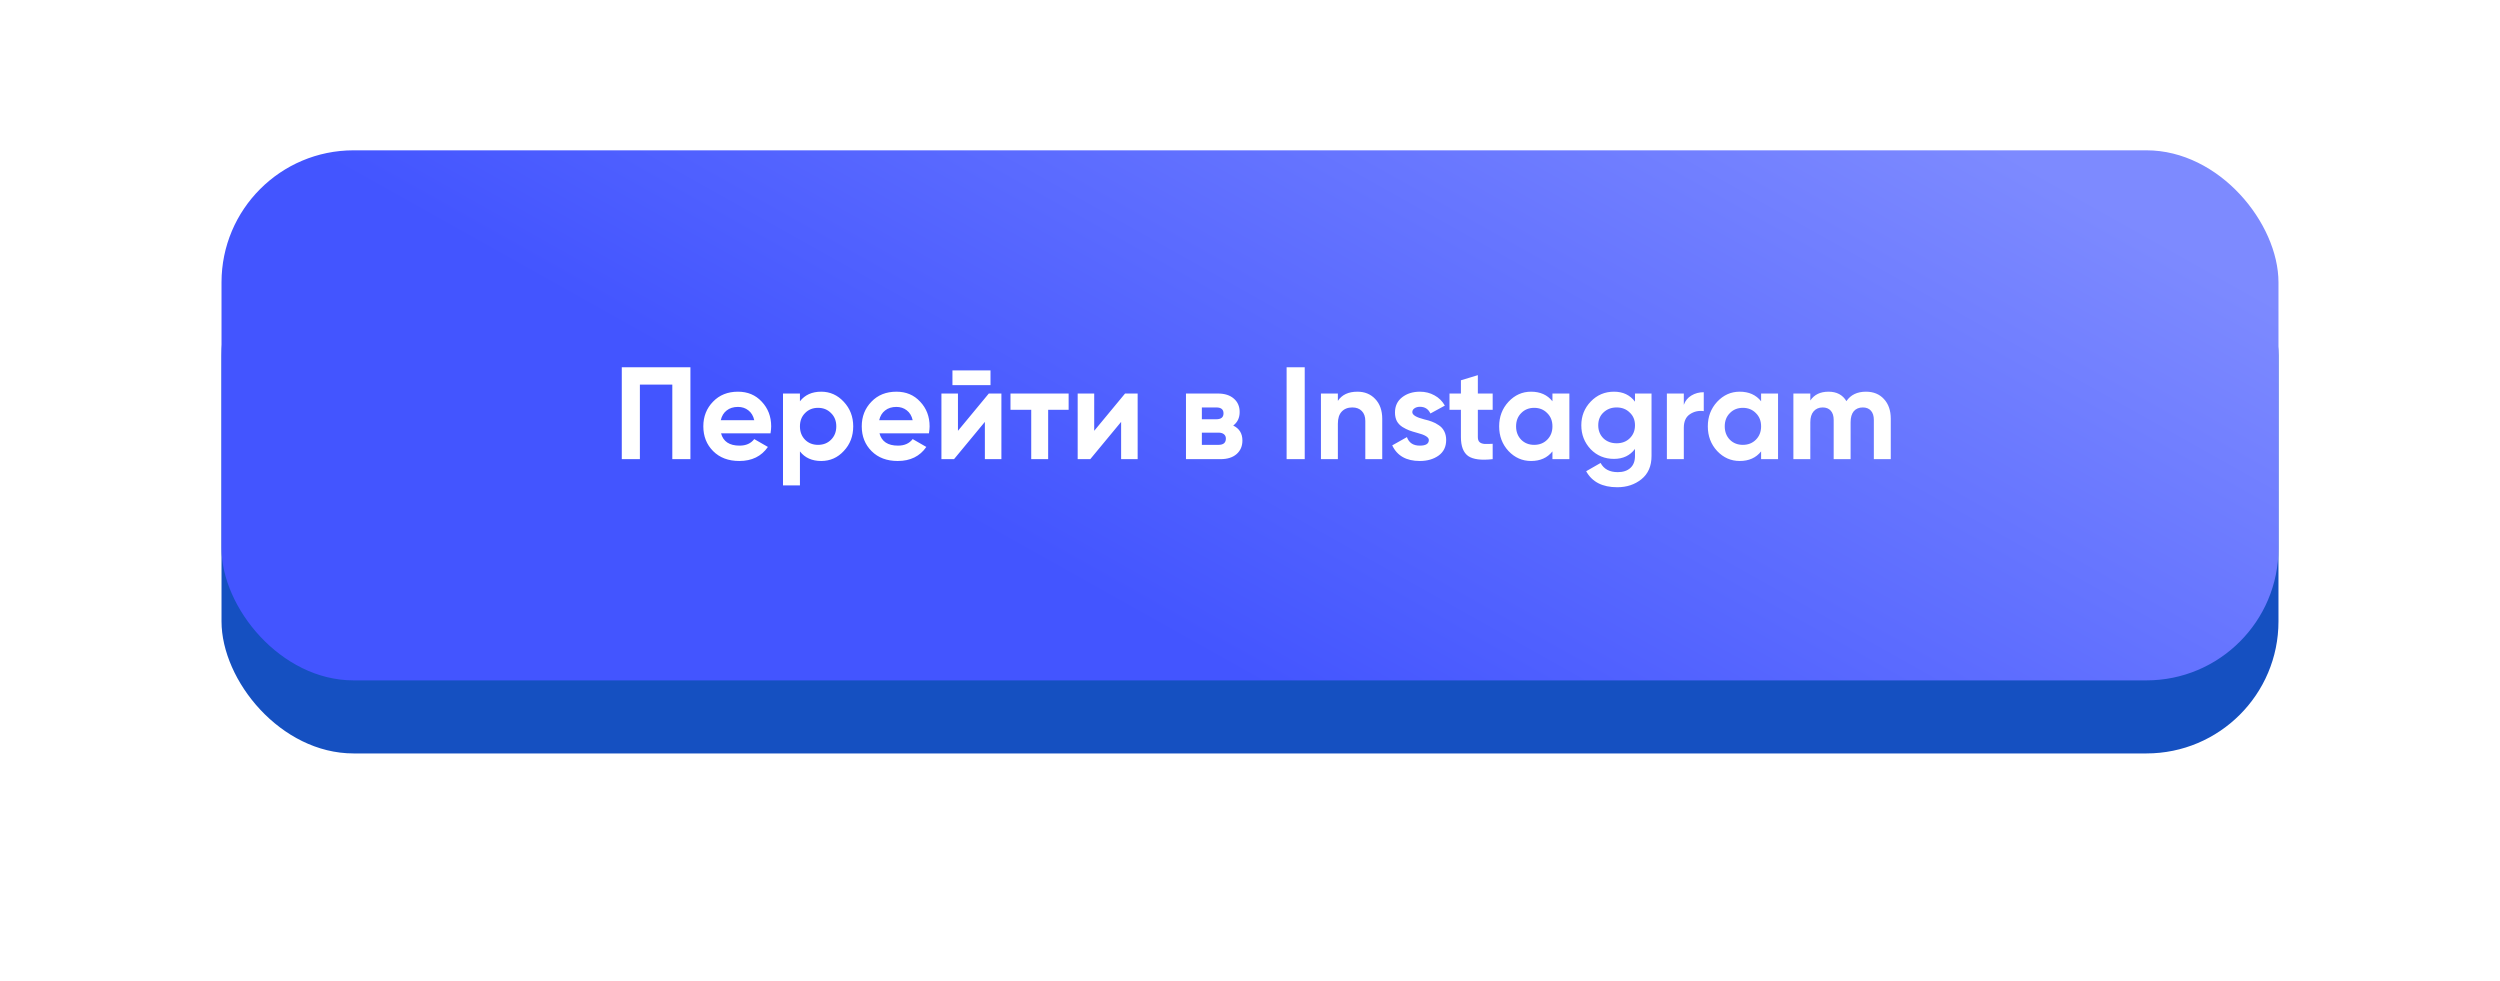
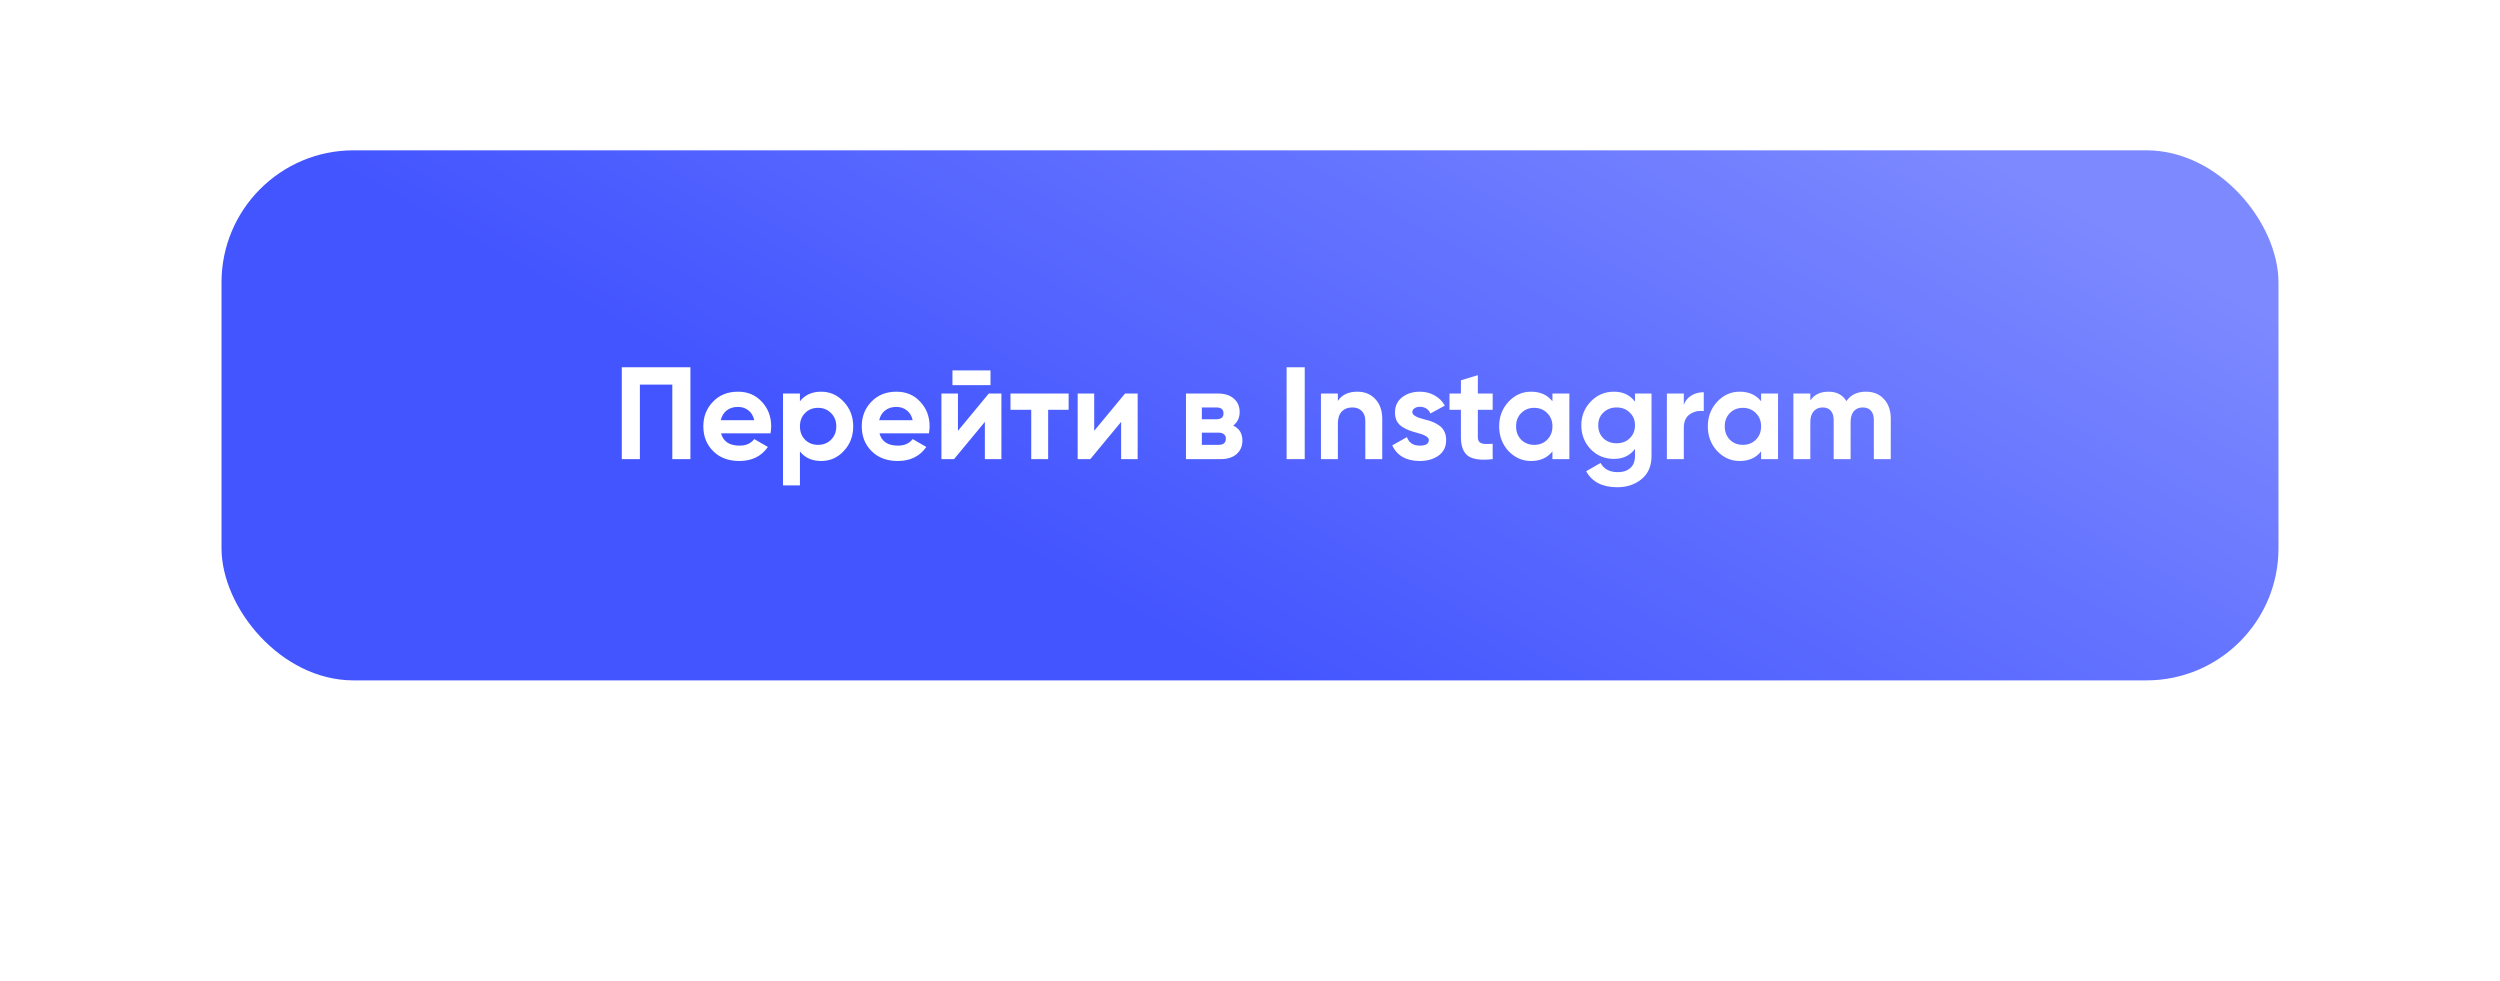
<svg xmlns="http://www.w3.org/2000/svg" width="316" height="124" viewBox="0 0 316 124" fill="none">
  <g filter="url(#filter0_d_25_1342)">
-     <rect x="28" y="21" width="260" height="67" rx="16.694" fill="#1550C1" />
-   </g>
+     </g>
  <rect x="28" y="19" width="260" height="67" rx="16.694" fill="url(#paint0_linear_25_1342)" />
  <path d="M78.593 46.424H87.269V58.037H84.98V48.614H80.882V58.037H78.593V46.424ZM97.394 54.769H91.14C91.417 55.809 92.196 56.328 93.479 56.328C94.298 56.328 94.917 56.052 95.337 55.499L97.063 56.494C96.244 57.678 95.039 58.269 93.446 58.269C92.075 58.269 90.974 57.855 90.145 57.025C89.315 56.196 88.9 55.151 88.9 53.89C88.9 52.651 89.31 51.611 90.128 50.771C90.936 49.93 91.986 49.51 93.28 49.51C94.508 49.51 95.509 49.93 96.283 50.771C97.079 51.611 97.477 52.651 97.477 53.89C97.477 54.122 97.45 54.415 97.394 54.769ZM91.107 53.11H95.337C95.216 52.568 94.967 52.153 94.591 51.866C94.226 51.578 93.789 51.434 93.28 51.434C92.705 51.434 92.23 51.584 91.853 51.882C91.477 52.17 91.229 52.579 91.107 53.11ZM103.799 49.51C104.916 49.51 105.867 49.936 106.653 50.787C107.449 51.639 107.847 52.673 107.847 53.89C107.847 55.128 107.449 56.168 106.653 57.008C105.878 57.849 104.927 58.269 103.799 58.269C102.638 58.269 101.742 57.866 101.112 57.058V61.355H98.971V49.742H101.112V50.721C101.742 49.914 102.638 49.51 103.799 49.51ZM101.759 55.582C102.19 56.013 102.737 56.229 103.401 56.229C104.064 56.229 104.612 56.013 105.043 55.582C105.486 55.139 105.707 54.575 105.707 53.89C105.707 53.204 105.486 52.645 105.043 52.214C104.612 51.772 104.064 51.55 103.401 51.55C102.737 51.55 102.19 51.772 101.759 52.214C101.327 52.645 101.112 53.204 101.112 53.89C101.112 54.575 101.327 55.139 101.759 55.582ZM117.419 54.769H111.165C111.441 55.809 112.221 56.328 113.504 56.328C114.322 56.328 114.942 56.052 115.362 55.499L117.087 56.494C116.269 57.678 115.063 58.269 113.471 58.269C112.099 58.269 110.999 57.855 110.169 57.025C109.34 56.196 108.925 55.151 108.925 53.89C108.925 52.651 109.334 51.611 110.153 50.771C110.96 49.93 112.011 49.51 113.305 49.51C114.532 49.51 115.533 49.93 116.307 50.771C117.104 51.611 117.502 52.651 117.502 53.89C117.502 54.122 117.474 54.415 117.419 54.769ZM111.131 53.11H115.362C115.24 52.568 114.991 52.153 114.615 51.866C114.25 51.578 113.813 51.434 113.305 51.434C112.73 51.434 112.254 51.584 111.878 51.882C111.502 52.17 111.253 52.579 111.131 53.11ZM125.2 48.68H120.389V46.822H125.2V48.68ZM121.086 54.454L124.985 49.742H126.577V58.037H124.487V53.326L120.589 58.037H118.996V49.742H121.086V54.454ZM127.725 49.742H135.075V51.799H132.487V58.037H130.347V51.799H127.725V49.742ZM138.308 54.454L142.207 49.742H143.799V58.037H141.709V53.326L137.81 58.037H136.218V49.742H138.308V54.454ZM155.88 53.79C156.654 54.166 157.041 54.797 157.041 55.681C157.041 56.389 156.798 56.959 156.311 57.39C155.825 57.821 155.144 58.037 154.271 58.037H149.907V49.742H153.939C154.801 49.742 155.476 49.958 155.963 50.389C156.449 50.809 156.693 51.373 156.693 52.081C156.693 52.811 156.422 53.381 155.88 53.79ZM153.74 51.501H151.915V52.994H153.74C154.348 52.994 154.652 52.745 154.652 52.247C154.652 51.75 154.348 51.501 153.74 51.501ZM151.915 56.229H154.022C154.641 56.229 154.951 55.963 154.951 55.432C154.951 55.2 154.868 55.018 154.702 54.885C154.536 54.752 154.309 54.686 154.022 54.686H151.915V56.229ZM162.628 58.037V46.424H164.917V58.037H162.628ZM171.579 49.51C172.497 49.51 173.244 49.814 173.819 50.422C174.416 51.042 174.715 51.882 174.715 52.944V58.037H172.575V53.209C172.575 52.667 172.425 52.247 172.127 51.949C171.839 51.65 171.441 51.501 170.932 51.501C170.368 51.501 169.92 51.678 169.588 52.032C169.268 52.374 169.107 52.883 169.107 53.558V58.037H166.967V49.742H169.107V50.671C169.616 49.897 170.44 49.51 171.579 49.51ZM178.516 52.098C178.516 52.452 179.019 52.756 180.026 53.01C180.38 53.088 180.7 53.182 180.988 53.292C181.276 53.392 181.563 53.541 181.851 53.74C182.149 53.928 182.382 54.183 182.547 54.504C182.713 54.824 182.796 55.195 182.796 55.615C182.796 56.467 182.476 57.125 181.834 57.589C181.193 58.043 180.402 58.269 179.462 58.269C177.759 58.269 176.597 57.611 175.978 56.295L177.836 55.25C178.09 55.969 178.632 56.328 179.462 56.328C180.225 56.328 180.606 56.091 180.606 55.615C180.606 55.261 180.103 54.957 179.097 54.703C178.721 54.603 178.4 54.504 178.135 54.404C177.869 54.304 177.582 54.161 177.272 53.973C176.962 53.773 176.724 53.525 176.559 53.226C176.404 52.916 176.326 52.557 176.326 52.148C176.326 51.329 176.625 50.688 177.222 50.223C177.83 49.748 178.583 49.51 179.478 49.51C180.153 49.51 180.767 49.665 181.32 49.974C181.873 50.273 182.31 50.704 182.63 51.268L180.806 52.264C180.54 51.7 180.098 51.418 179.478 51.418C179.202 51.418 178.97 51.484 178.782 51.617C178.605 51.739 178.516 51.899 178.516 52.098ZM188.674 49.742V51.799H186.8V55.25C186.8 55.538 186.872 55.748 187.015 55.88C187.159 56.013 187.369 56.091 187.646 56.113C187.922 56.124 188.265 56.118 188.674 56.096V58.037C187.225 58.203 186.191 58.07 185.572 57.639C184.964 57.197 184.66 56.4 184.66 55.25V51.799H183.216V49.742H184.66V48.067L186.8 47.42V49.742H188.674ZM196.228 50.721V49.742H198.368V58.037H196.228V57.058C195.587 57.866 194.685 58.269 193.524 58.269C192.418 58.269 191.467 57.849 190.671 57.008C189.885 56.157 189.493 55.117 189.493 53.89C189.493 52.673 189.885 51.639 190.671 50.787C191.467 49.936 192.418 49.51 193.524 49.51C194.685 49.51 195.587 49.914 196.228 50.721ZM192.28 55.582C192.711 56.013 193.259 56.229 193.922 56.229C194.586 56.229 195.133 56.013 195.565 55.582C196.007 55.139 196.228 54.575 196.228 53.89C196.228 53.204 196.007 52.645 195.565 52.214C195.133 51.772 194.586 51.55 193.922 51.55C193.259 51.55 192.711 51.772 192.28 52.214C191.848 52.645 191.633 53.204 191.633 53.89C191.633 54.575 191.848 55.139 192.28 55.582ZM206.663 50.771V49.742H208.753V57.639C208.753 58.911 208.327 59.89 207.476 60.575C206.635 61.25 205.618 61.587 204.423 61.587C202.543 61.587 201.232 60.913 200.491 59.563L202.316 58.518C202.725 59.292 203.45 59.679 204.49 59.679C205.164 59.679 205.695 59.502 206.082 59.149C206.469 58.795 206.663 58.291 206.663 57.639V56.743C206.032 57.584 205.148 58.004 204.008 58.004C202.836 58.004 201.852 57.595 201.055 56.776C200.27 55.936 199.878 54.929 199.878 53.757C199.878 52.585 200.276 51.584 201.072 50.754C201.868 49.925 202.847 49.51 204.008 49.51C205.148 49.51 206.032 49.93 206.663 50.771ZM205.999 55.399C206.442 54.968 206.663 54.42 206.663 53.757C206.663 53.093 206.442 52.557 205.999 52.148C205.568 51.716 205.015 51.501 204.34 51.501C203.677 51.501 203.118 51.716 202.665 52.148C202.233 52.557 202.018 53.093 202.018 53.757C202.018 54.42 202.233 54.968 202.665 55.399C203.107 55.82 203.666 56.03 204.34 56.03C205.015 56.03 205.568 55.82 205.999 55.399ZM212.834 49.742V51.169C213.022 50.649 213.343 50.257 213.796 49.991C214.249 49.715 214.769 49.576 215.355 49.576V51.965C214.703 51.877 214.117 52.01 213.597 52.363C213.088 52.706 212.834 53.276 212.834 54.072V58.037H210.694V49.742H212.834ZM222.603 50.721V49.742H224.744V58.037H222.603V57.058C221.962 57.866 221.061 58.269 219.899 58.269C218.793 58.269 217.842 57.849 217.046 57.008C216.261 56.157 215.868 55.117 215.868 53.89C215.868 52.673 216.261 51.639 217.046 50.787C217.842 49.936 218.793 49.51 219.899 49.51C221.061 49.51 221.962 49.914 222.603 50.721ZM218.655 55.582C219.086 56.013 219.634 56.229 220.297 56.229C220.961 56.229 221.509 56.013 221.94 55.582C222.382 55.139 222.603 54.575 222.603 53.89C222.603 53.204 222.382 52.645 221.94 52.214C221.509 51.772 220.961 51.55 220.297 51.55C219.634 51.55 219.086 51.772 218.655 52.214C218.224 52.645 218.008 53.204 218.008 53.89C218.008 54.575 218.224 55.139 218.655 55.582ZM235.858 49.51C236.809 49.51 237.567 49.82 238.131 50.439C238.706 51.058 238.994 51.888 238.994 52.927V58.037H236.854V53.077C236.854 52.579 236.732 52.192 236.489 51.916C236.245 51.639 235.903 51.501 235.46 51.501C234.974 51.501 234.592 51.661 234.315 51.982C234.05 52.303 233.917 52.767 233.917 53.375V58.037H231.777V53.077C231.777 52.579 231.656 52.192 231.412 51.916C231.169 51.639 230.826 51.501 230.384 51.501C229.908 51.501 229.527 51.667 229.239 51.998C228.962 52.319 228.824 52.778 228.824 53.375V58.037H226.684V49.742H228.824V50.621C229.322 49.88 230.091 49.51 231.13 49.51C232.159 49.51 232.911 49.908 233.386 50.704C233.928 49.908 234.752 49.51 235.858 49.51Z" fill="white" />
  <defs>
    <filter id="filter0_d_25_1342" x="0.177" y="0.411" width="315.645" height="122.645" filterUnits="userSpaceOnUse" color-interpolation-filters="sRGB">
      <feFlood flood-opacity="0" result="BackgroundImageFix" />
      <feColorMatrix in="SourceAlpha" type="matrix" values="0 0 0 0 0 0 0 0 0 0 0 0 0 0 0 0 0 0 127 0" result="hardAlpha" />
      <feOffset dy="7.234" />
      <feGaussianBlur stdDeviation="13.911" />
      <feComposite in2="hardAlpha" operator="out" />
      <feColorMatrix type="matrix" values="0 0 0 0 0.102 0 0 0 0 0.408 0 0 0 0 1 0 0 0 0.3 0" />
      <feBlend mode="normal" in2="BackgroundImageFix" result="effect1_dropShadow_25_1342" />
      <feBlend mode="normal" in="SourceGraphic" in2="effect1_dropShadow_25_1342" result="shape" />
    </filter>
    <linearGradient id="paint0_linear_25_1342" x1="119.929" y1="64.783" x2="171.455" y2="-27.095" gradientUnits="userSpaceOnUse">
      <stop stop-color="#4355FF" />
      <stop offset="1" stop-color="#7D8AFF" />
    </linearGradient>
  </defs>
</svg>